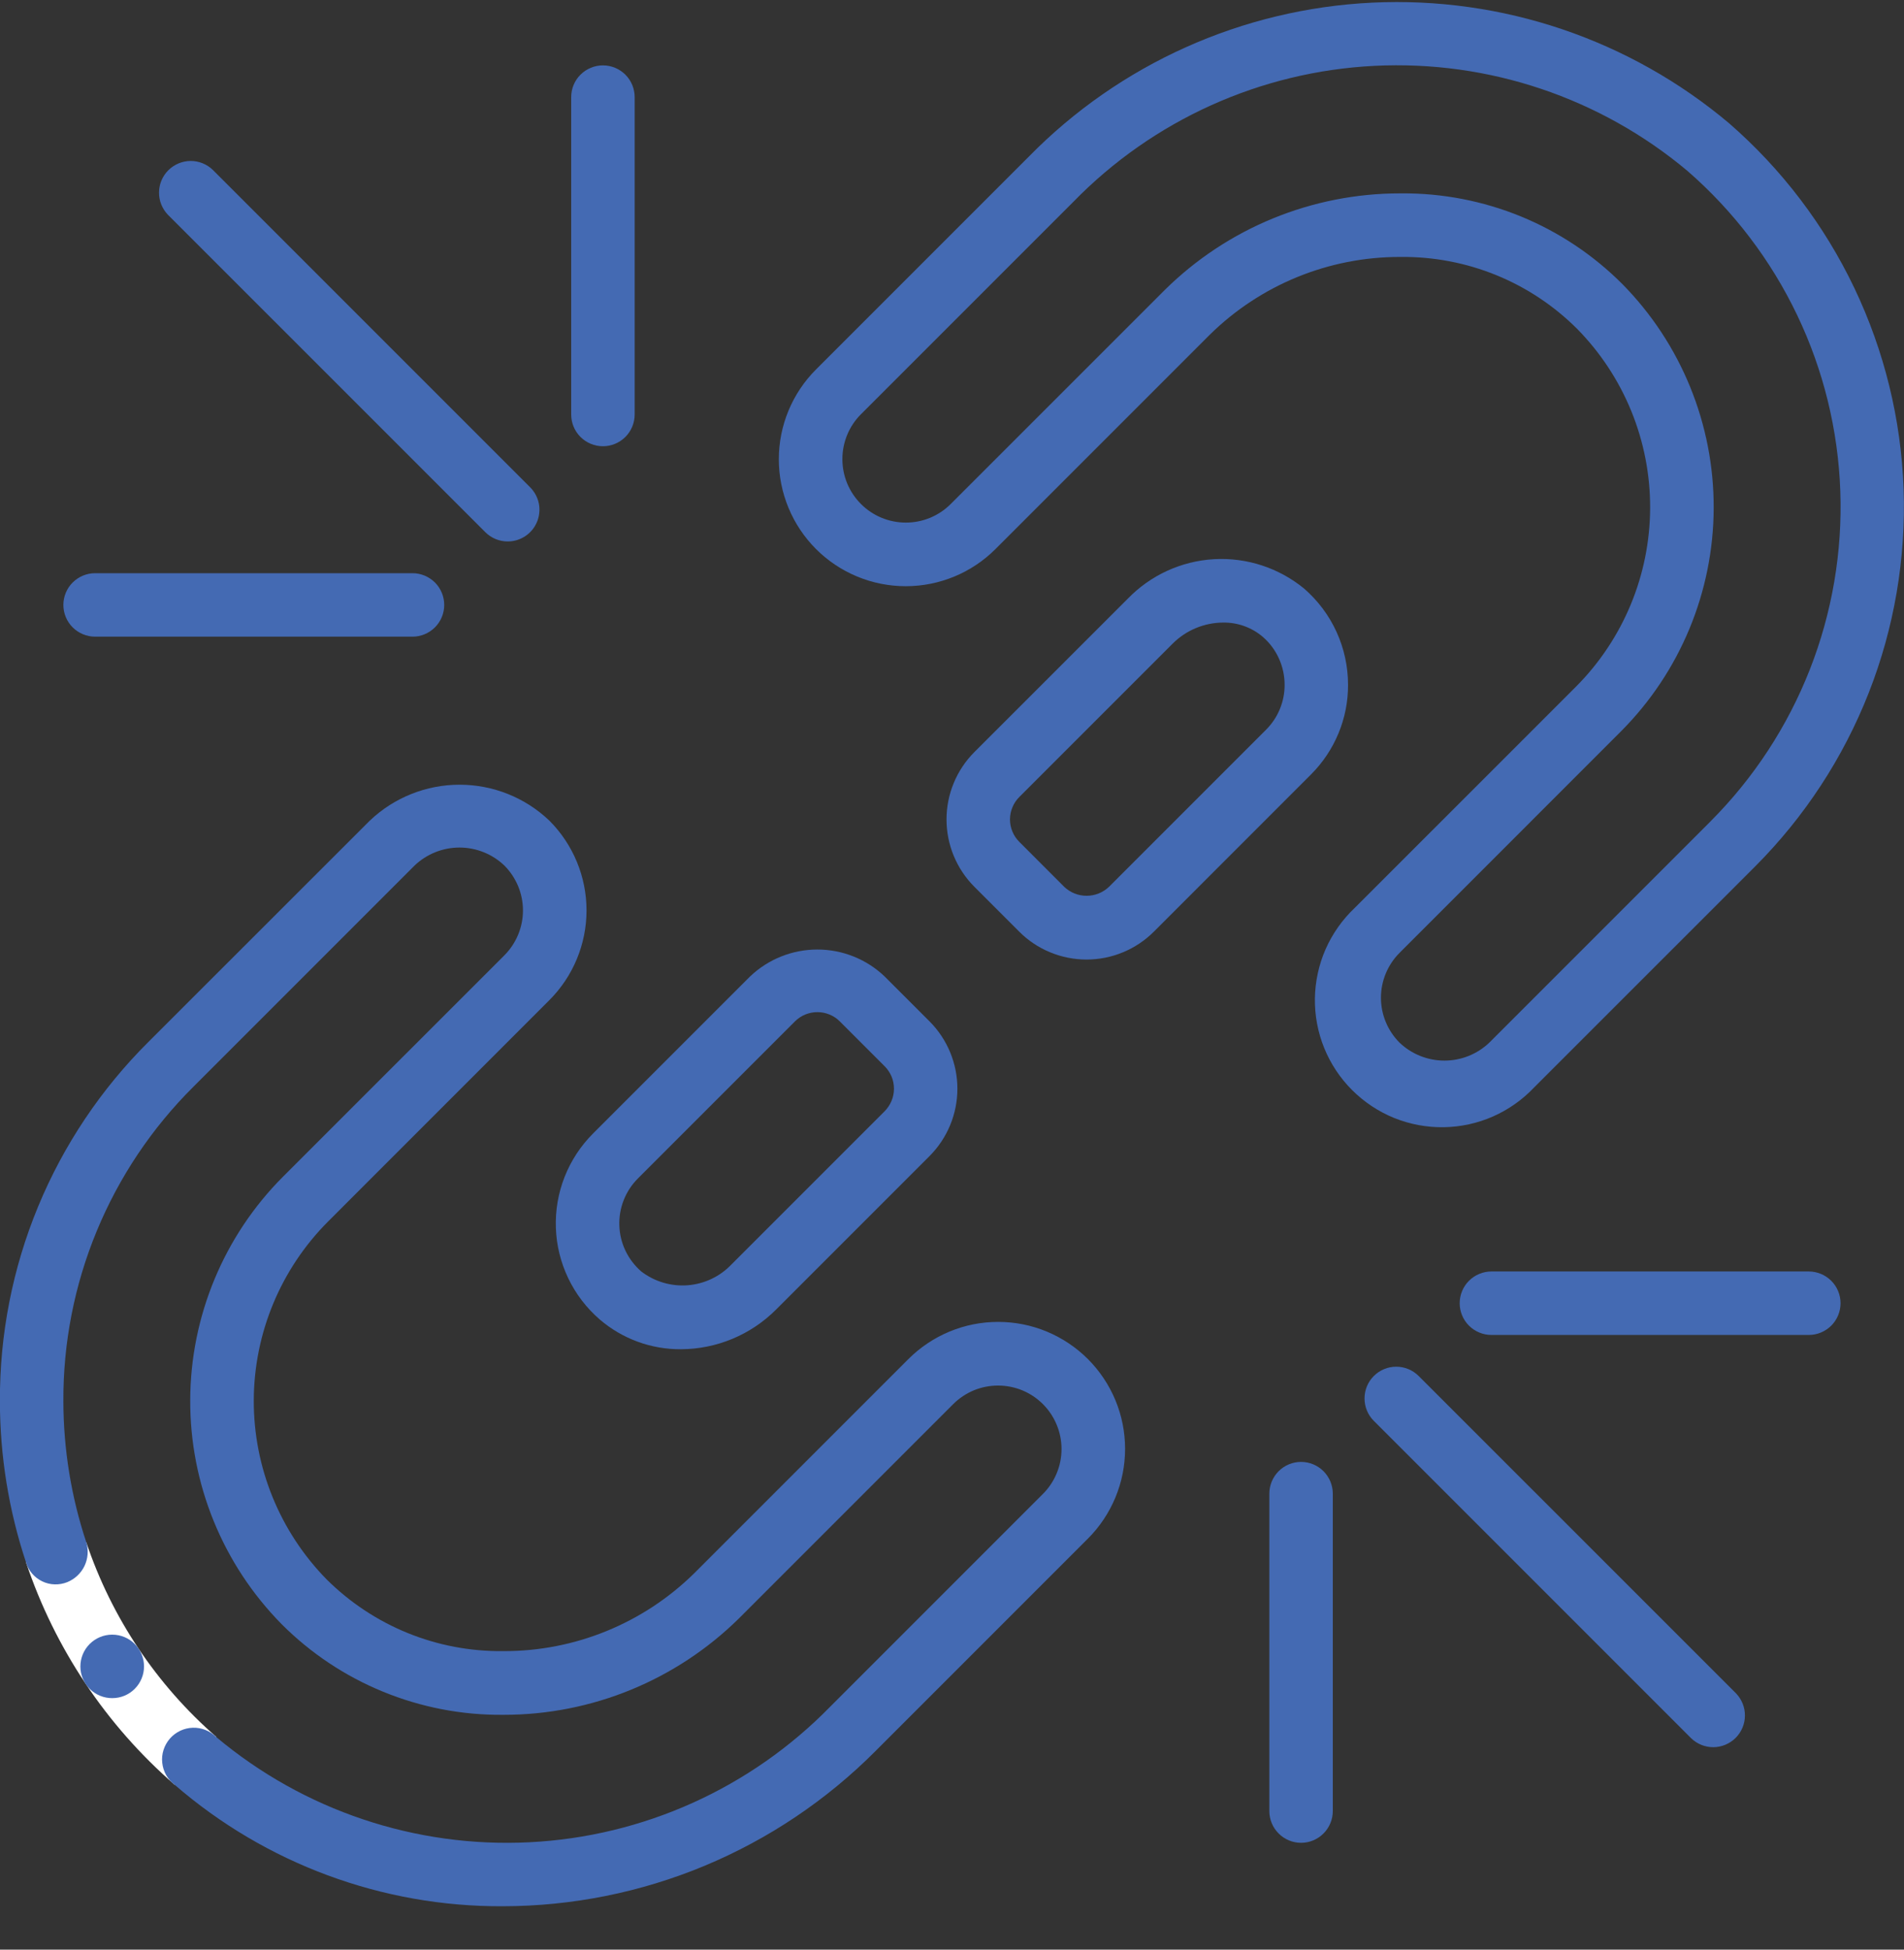
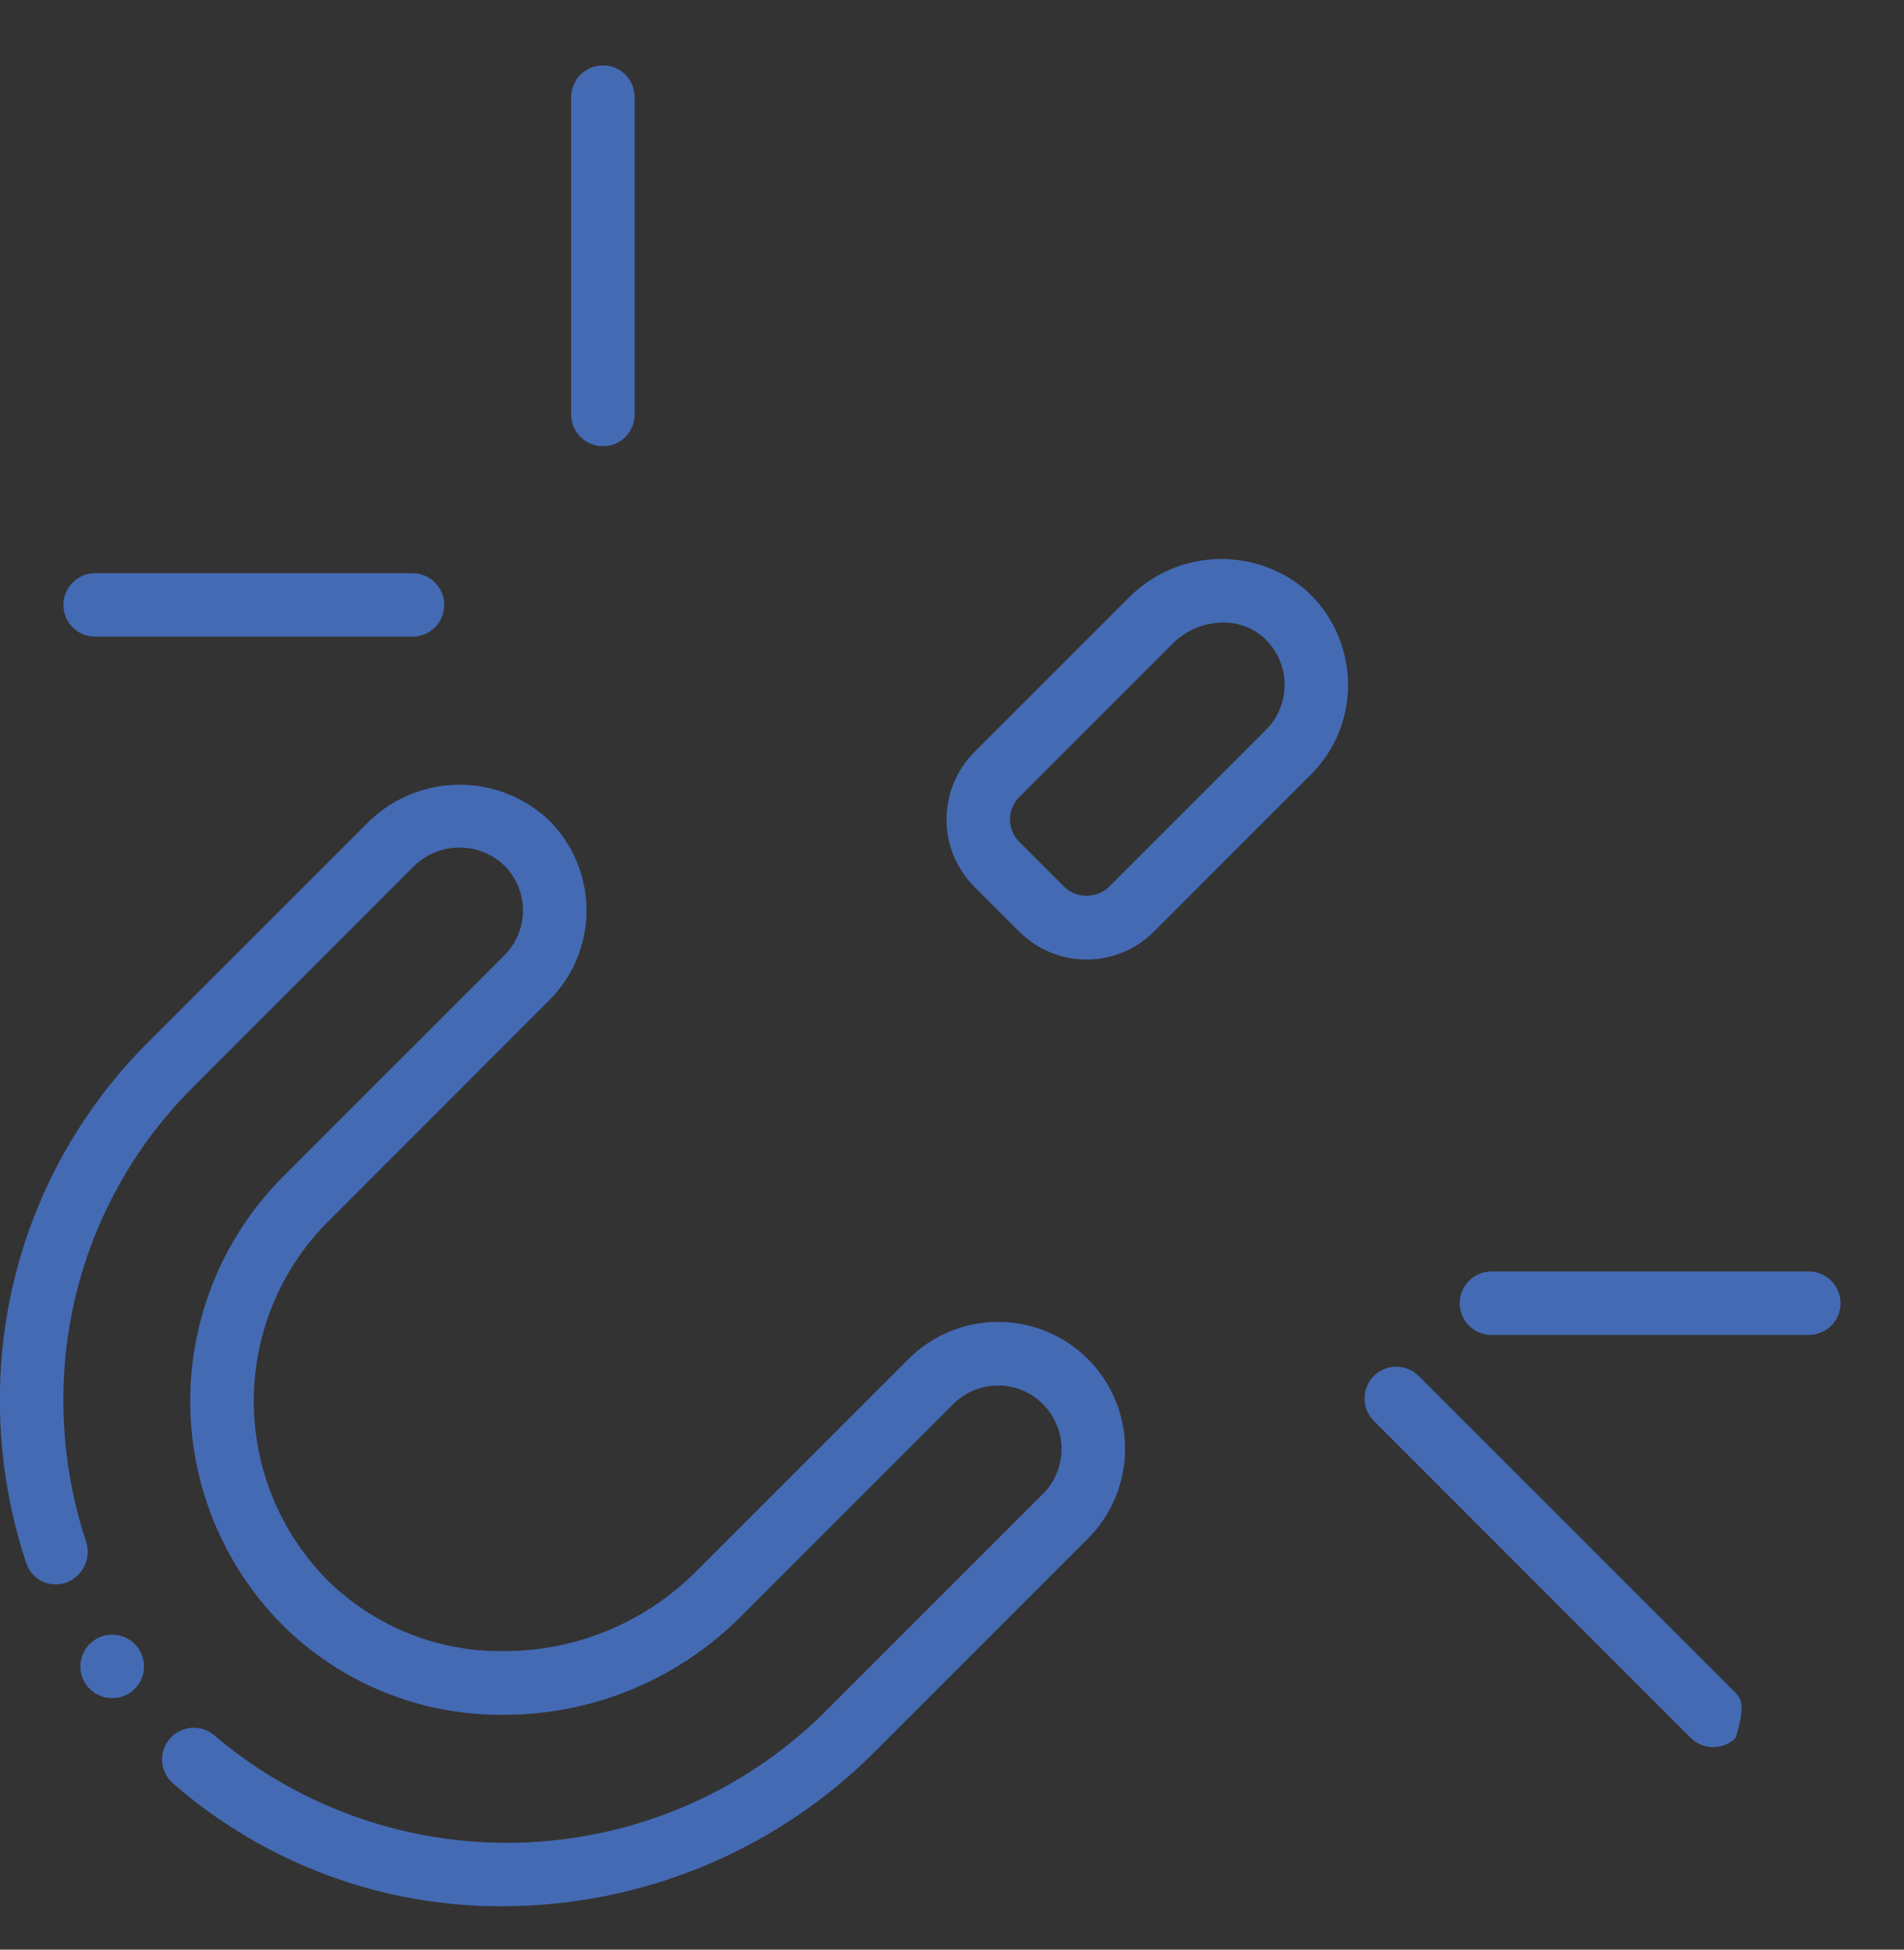
<svg xmlns="http://www.w3.org/2000/svg" width="42" height="43" viewBox="0 0 42 43" fill="none">
  <rect x="0" y="0" width="42" height="43" fill="#333333" stroke="none" />
-   <path d="M0.574 34.46L1.904 34.018C2.462 35.678 3.453 37.16 4.774 38.31L3.856 39.367C2.344 38.053 1.211 36.359 0.574 34.46Z" fill="white" />
-   <path d="M38.142 2.719C35.948 0.871 33.136 -0.079 30.271 0.058C27.406 0.196 24.698 1.41 22.69 3.459L18 8.149C17.475 8.674 17.18 9.386 17.18 10.129C17.18 10.871 17.475 11.584 18 12.109C18.525 12.634 19.237 12.929 19.98 12.929C20.723 12.929 21.435 12.634 21.96 12.109L26.683 7.386C27.802 6.282 29.311 5.665 30.883 5.667H30.901C31.622 5.66 32.337 5.796 33.005 6.068C33.672 6.34 34.279 6.743 34.789 7.252C35.826 8.306 36.405 9.726 36.4 11.204C36.395 12.682 35.807 14.099 34.763 15.146L29.882 20.026C29.61 20.283 29.392 20.593 29.241 20.935C29.091 21.278 29.011 21.648 29.005 22.022C29 22.397 29.07 22.769 29.211 23.116C29.352 23.462 29.561 23.778 29.826 24.042C30.091 24.307 30.406 24.516 30.753 24.657C31.1 24.797 31.472 24.867 31.847 24.861C32.221 24.856 32.591 24.775 32.934 24.624C33.276 24.473 33.585 24.255 33.842 23.983L38.726 19.1C39.811 18.011 40.66 16.711 41.222 15.281C41.784 13.85 42.045 12.319 41.991 10.783C41.936 9.247 41.566 7.739 40.904 6.351C40.242 4.964 39.302 3.728 38.142 2.719V2.719ZM37.736 18.112L32.852 22.996C32.586 23.25 32.231 23.392 31.862 23.392C31.493 23.392 31.139 23.25 30.872 22.996C30.61 22.733 30.462 22.377 30.462 22.006C30.462 21.634 30.61 21.279 30.872 21.016L35.755 16.132C37.06 14.824 37.796 13.053 37.802 11.206C37.808 9.358 37.085 7.582 35.788 6.266C35.149 5.625 34.388 5.118 33.55 4.774C32.712 4.431 31.814 4.258 30.909 4.265H30.886C28.943 4.264 27.077 5.029 25.695 6.394L20.972 11.116C20.842 11.246 20.688 11.349 20.518 11.42C20.348 11.49 20.166 11.526 19.982 11.526C19.611 11.526 19.254 11.379 18.992 11.116C18.862 10.986 18.759 10.832 18.688 10.662C18.618 10.492 18.582 10.31 18.582 10.126C18.582 9.755 18.729 9.398 18.992 9.136L23.682 4.446C25.439 2.646 27.81 1.577 30.322 1.452C32.834 1.327 35.3 2.156 37.226 3.772C38.241 4.655 39.064 5.737 39.644 6.951C40.224 8.165 40.547 9.485 40.595 10.83C40.643 12.174 40.414 13.514 39.923 14.766C39.431 16.019 38.688 17.157 37.738 18.109L37.736 18.112Z" fill="#446AB3" />
  <path d="M2.477 37.453C2.291 37.454 2.113 37.381 1.981 37.251C1.849 37.12 1.774 36.942 1.773 36.757C1.773 36.571 1.845 36.393 1.976 36.261C2.107 36.129 2.284 36.054 2.47 36.053H2.477C2.663 36.053 2.841 36.127 2.972 36.258C3.103 36.389 3.177 36.568 3.177 36.753C3.177 36.939 3.103 37.117 2.972 37.248C2.841 37.38 2.663 37.453 2.477 37.453Z" fill="#446AB3" />
  <path d="M-0.002 30.904C-0.001 32.113 0.193 33.313 0.574 34.46C0.601 34.551 0.647 34.635 0.709 34.707C0.771 34.779 0.847 34.837 0.933 34.878C1.018 34.919 1.112 34.942 1.206 34.944C1.301 34.947 1.396 34.93 1.484 34.895C1.65 34.827 1.786 34.7 1.864 34.538C1.941 34.375 1.956 34.19 1.904 34.017C1.57 33.013 1.4 31.962 1.398 30.904C1.392 29.616 1.642 28.341 2.134 27.151C2.626 25.961 3.349 24.881 4.262 23.973L9.145 19.09C9.412 18.835 9.767 18.693 10.136 18.693C10.504 18.693 10.859 18.835 11.126 19.09C11.388 19.353 11.536 19.709 11.536 20.08C11.536 20.451 11.388 20.807 11.126 21.07L6.242 25.953C4.937 27.261 4.202 29.032 4.196 30.88C4.189 32.727 4.913 34.503 6.21 35.819C6.849 36.46 7.61 36.967 8.447 37.31C9.285 37.654 10.182 37.828 11.087 37.821H11.112C13.055 37.822 14.92 37.057 16.303 35.692L21.026 30.969C21.156 30.839 21.31 30.736 21.48 30.665C21.65 30.595 21.832 30.559 22.016 30.559C22.2 30.559 22.382 30.595 22.552 30.665C22.722 30.736 22.876 30.839 23.006 30.969C23.136 31.099 23.239 31.253 23.309 31.423C23.38 31.593 23.416 31.775 23.416 31.959C23.416 32.143 23.38 32.325 23.309 32.495C23.239 32.665 23.136 32.819 23.006 32.949L18.316 37.639C16.559 39.438 14.188 40.507 11.676 40.632C9.165 40.757 6.699 39.929 4.772 38.313C4.705 38.245 4.623 38.191 4.534 38.156C4.445 38.12 4.349 38.103 4.253 38.106C4.156 38.109 4.062 38.132 3.975 38.173C3.888 38.215 3.81 38.274 3.747 38.346C3.684 38.419 3.636 38.504 3.607 38.596C3.578 38.687 3.568 38.784 3.579 38.88C3.589 38.976 3.619 39.068 3.666 39.152C3.714 39.236 3.778 39.309 3.855 39.366C5.864 41.105 8.436 42.057 11.093 42.043C12.62 42.041 14.131 41.738 15.54 41.152C16.95 40.565 18.23 39.706 19.308 38.625L23.998 33.935C24.258 33.675 24.464 33.366 24.605 33.026C24.746 32.687 24.818 32.322 24.818 31.955C24.818 31.587 24.746 31.223 24.605 30.883C24.464 30.544 24.258 30.235 23.998 29.975C23.738 29.715 23.429 29.509 23.09 29.368C22.75 29.227 22.386 29.155 22.018 29.155C21.65 29.155 21.286 29.227 20.946 29.368C20.607 29.509 20.298 29.715 20.038 29.975L15.315 34.698C14.195 35.801 12.686 36.419 11.115 36.416H11.095C10.375 36.424 9.66 36.288 8.993 36.017C8.326 35.746 7.719 35.344 7.208 34.837C6.172 33.783 5.593 32.362 5.598 30.884C5.603 29.406 6.191 27.99 7.235 26.943L12.118 22.059C12.643 21.534 12.938 20.822 12.938 20.079C12.938 19.337 12.643 18.625 12.118 18.099C11.585 17.591 10.876 17.307 10.138 17.307C9.401 17.307 8.692 17.591 8.158 18.099L3.272 22.982C2.229 24.019 1.402 25.254 0.84 26.613C0.278 27.973 -0.008 29.43 -0.002 30.902V30.904Z" fill="#446AB3" />
  <path d="M28.769 12.983C28.21 12.524 27.5 12.292 26.778 12.333C26.056 12.375 25.377 12.687 24.875 13.207L21.493 16.588C21.1 16.982 20.879 17.516 20.879 18.073C20.879 18.63 21.1 19.164 21.493 19.558L22.483 20.548C22.677 20.743 22.909 20.898 23.164 21.003C23.419 21.109 23.692 21.163 23.968 21.163C24.244 21.163 24.517 21.109 24.771 21.003C25.026 20.898 25.258 20.743 25.453 20.548L28.917 17.083C29.178 16.823 29.384 16.515 29.525 16.175C29.666 15.835 29.738 15.471 29.736 15.103C29.736 14.701 29.65 14.304 29.483 13.938C29.316 13.572 29.072 13.247 28.769 12.983ZM27.929 16.093L24.464 19.558C24.331 19.686 24.153 19.757 23.969 19.757C23.785 19.757 23.607 19.686 23.474 19.558L22.485 18.568C22.419 18.503 22.368 18.426 22.333 18.341C22.297 18.256 22.279 18.165 22.279 18.073C22.279 17.981 22.297 17.89 22.333 17.805C22.368 17.72 22.419 17.643 22.485 17.578L25.866 14.197C26.162 13.9 26.564 13.733 26.982 13.731C27.3 13.727 27.609 13.837 27.852 14.043C28.005 14.174 28.127 14.337 28.21 14.52C28.294 14.704 28.337 14.902 28.337 15.104C28.338 15.287 28.302 15.469 28.232 15.639C28.162 15.809 28.059 15.963 27.929 16.093Z" fill="#446AB3" />
-   <path d="M19.515 21.537C19.115 21.155 18.583 20.942 18.03 20.942C17.477 20.942 16.945 21.155 16.545 21.537L13.08 25.002C12.808 25.274 12.595 25.6 12.454 25.958C12.313 26.316 12.248 26.7 12.262 27.084C12.275 27.469 12.369 27.846 12.535 28.193C12.701 28.54 12.938 28.849 13.229 29.101C13.727 29.529 14.363 29.762 15.02 29.758C15.81 29.755 16.567 29.439 17.124 28.878L20.505 25.497C20.898 25.103 21.119 24.569 21.119 24.012C21.119 23.456 20.898 22.921 20.505 22.527L19.515 21.537ZM19.515 24.508L16.134 27.889C15.881 28.155 15.537 28.318 15.17 28.347C14.803 28.375 14.438 28.267 14.146 28.043C14.001 27.917 13.882 27.762 13.799 27.589C13.715 27.415 13.669 27.226 13.662 27.034C13.655 26.841 13.687 26.65 13.758 26.47C13.828 26.291 13.935 26.128 14.071 25.992L17.536 22.527C17.667 22.396 17.845 22.323 18.03 22.323C18.216 22.323 18.394 22.396 18.525 22.527L19.515 23.517C19.58 23.582 19.631 23.659 19.667 23.744C19.702 23.829 19.72 23.92 19.72 24.012C19.72 24.104 19.702 24.195 19.666 24.28C19.631 24.365 19.58 24.442 19.515 24.508Z" fill="#446AB3" />
-   <path d="M11.2 11.942C11.338 11.942 11.473 11.901 11.588 11.824C11.704 11.747 11.793 11.638 11.846 11.51C11.899 11.382 11.913 11.241 11.886 11.105C11.859 10.97 11.792 10.845 11.694 10.747L4.694 3.747C4.562 3.619 4.385 3.549 4.202 3.55C4.018 3.552 3.843 3.626 3.713 3.755C3.583 3.885 3.509 4.061 3.508 4.244C3.506 4.428 3.577 4.605 3.704 4.737L10.705 11.737C10.836 11.868 11.014 11.942 11.2 11.942Z" fill="#446AB3" />
  <path d="M13.3 1.442C13.114 1.442 12.936 1.516 12.805 1.647C12.673 1.778 12.6 1.956 12.6 2.142V9.142C12.6 9.328 12.673 9.506 12.805 9.637C12.936 9.768 13.114 9.842 13.3 9.842C13.485 9.842 13.663 9.768 13.795 9.637C13.926 9.506 14 9.328 14 9.142V2.142C14 1.956 13.926 1.778 13.795 1.647C13.663 1.516 13.485 1.442 13.3 1.442Z" fill="#446AB3" />
  <path d="M1.398 13.342C1.398 13.528 1.472 13.706 1.603 13.837C1.735 13.968 1.913 14.042 2.098 14.042H9.099C9.284 14.042 9.462 13.968 9.594 13.837C9.725 13.706 9.799 13.528 9.799 13.342C9.799 13.156 9.725 12.978 9.594 12.847C9.462 12.716 9.284 12.642 9.099 12.642H2.098C1.913 12.642 1.735 12.716 1.603 12.847C1.472 12.978 1.398 13.156 1.398 13.342Z" fill="#446AB3" />
-   <path d="M30.305 30.348C30.173 30.479 30.1 30.657 30.1 30.843C30.1 31.029 30.173 31.207 30.305 31.338L37.305 38.338C37.437 38.466 37.614 38.536 37.797 38.535C37.981 38.533 38.156 38.459 38.286 38.33C38.416 38.2 38.49 38.024 38.491 37.841C38.493 37.657 38.422 37.48 38.295 37.348L31.294 30.348C31.163 30.217 30.985 30.143 30.799 30.143C30.614 30.143 30.436 30.217 30.305 30.348Z" fill="#446AB3" />
-   <path d="M28.7 32.243C28.514 32.243 28.336 32.317 28.205 32.448C28.074 32.58 28 32.758 28 32.943V39.944C28 40.129 28.074 40.307 28.205 40.438C28.336 40.57 28.514 40.644 28.7 40.644C28.886 40.644 29.064 40.57 29.195 40.438C29.326 40.307 29.4 40.129 29.4 39.944V32.943C29.4 32.758 29.326 32.58 29.195 32.448C29.064 32.317 28.886 32.243 28.7 32.243Z" fill="#446AB3" />
+   <path d="M30.305 30.348C30.173 30.479 30.1 30.657 30.1 30.843C30.1 31.029 30.173 31.207 30.305 31.338L37.305 38.338C37.437 38.466 37.614 38.536 37.797 38.535C37.981 38.533 38.156 38.459 38.286 38.33C38.493 37.657 38.422 37.48 38.295 37.348L31.294 30.348C31.163 30.217 30.985 30.143 30.799 30.143C30.614 30.143 30.436 30.217 30.305 30.348Z" fill="#446AB3" />
  <path d="M39.9 29.443C40.085 29.443 40.263 29.369 40.395 29.238C40.526 29.107 40.6 28.929 40.6 28.743C40.6 28.557 40.526 28.379 40.395 28.248C40.263 28.117 40.085 28.043 39.9 28.043H32.899C32.714 28.043 32.535 28.117 32.404 28.248C32.273 28.379 32.199 28.557 32.199 28.743C32.199 28.929 32.273 29.107 32.404 29.238C32.535 29.369 32.714 29.443 32.899 29.443H39.9Z" fill="#446AB3" />
</svg>